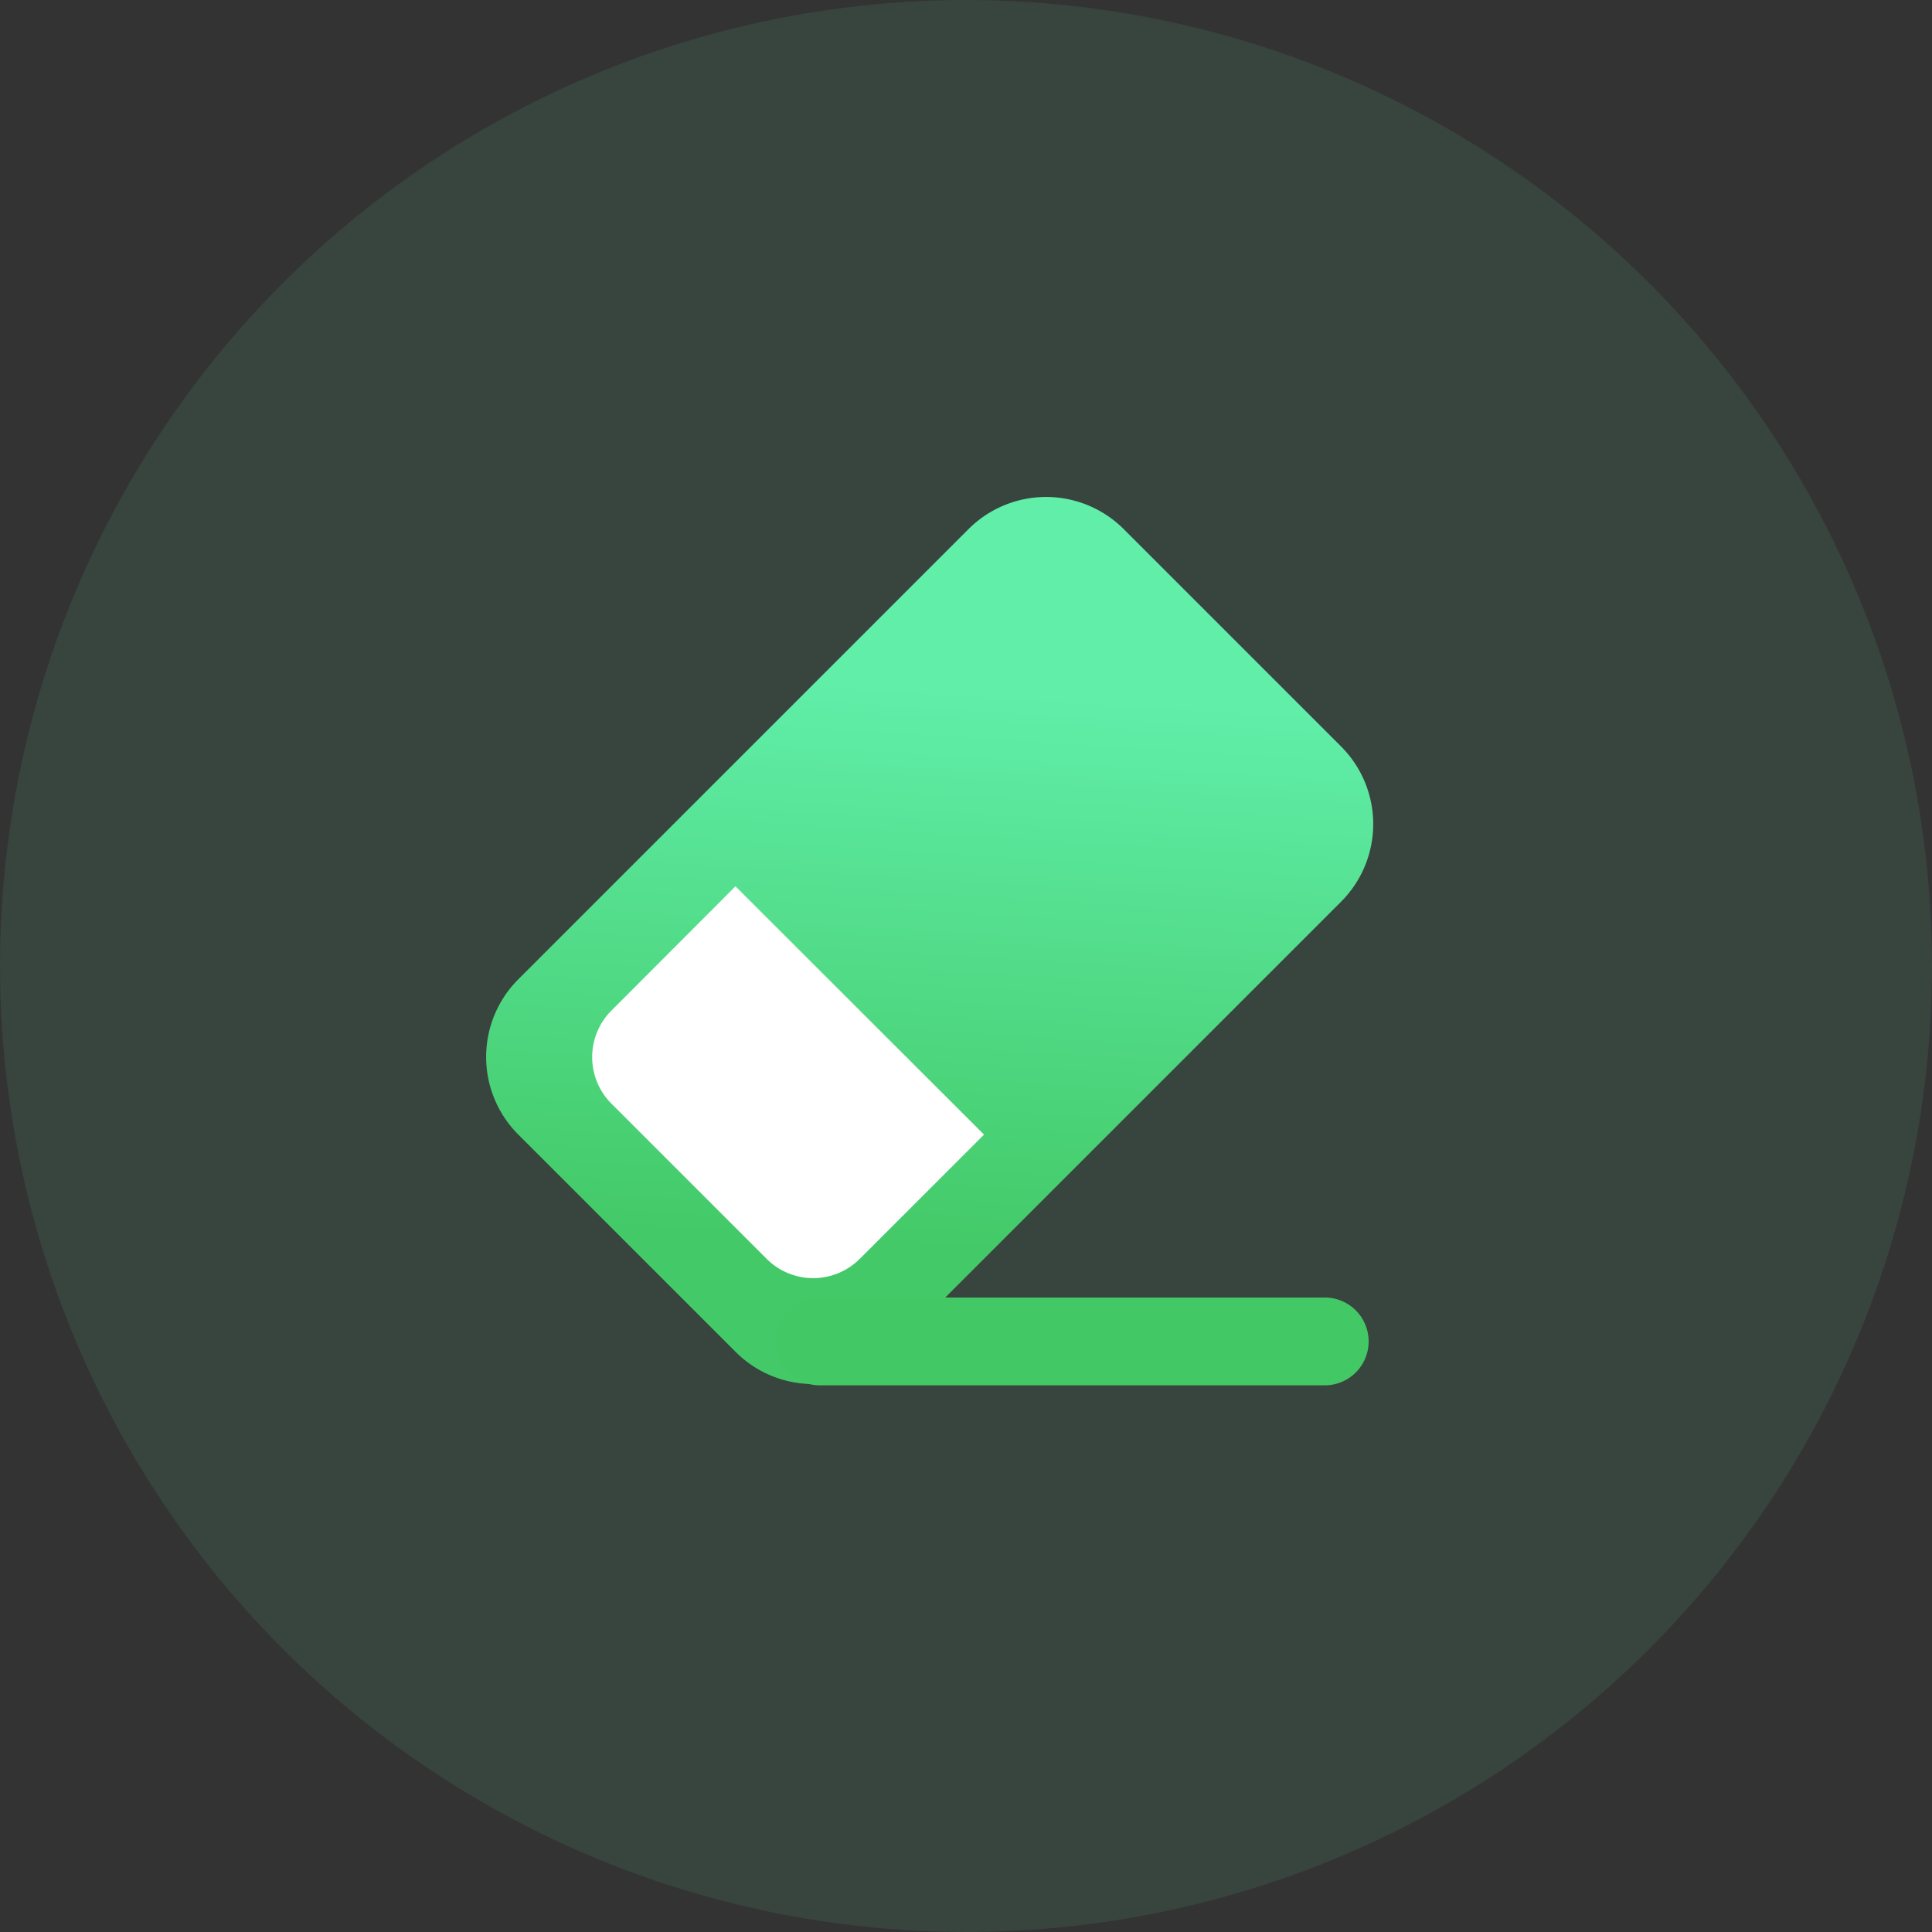
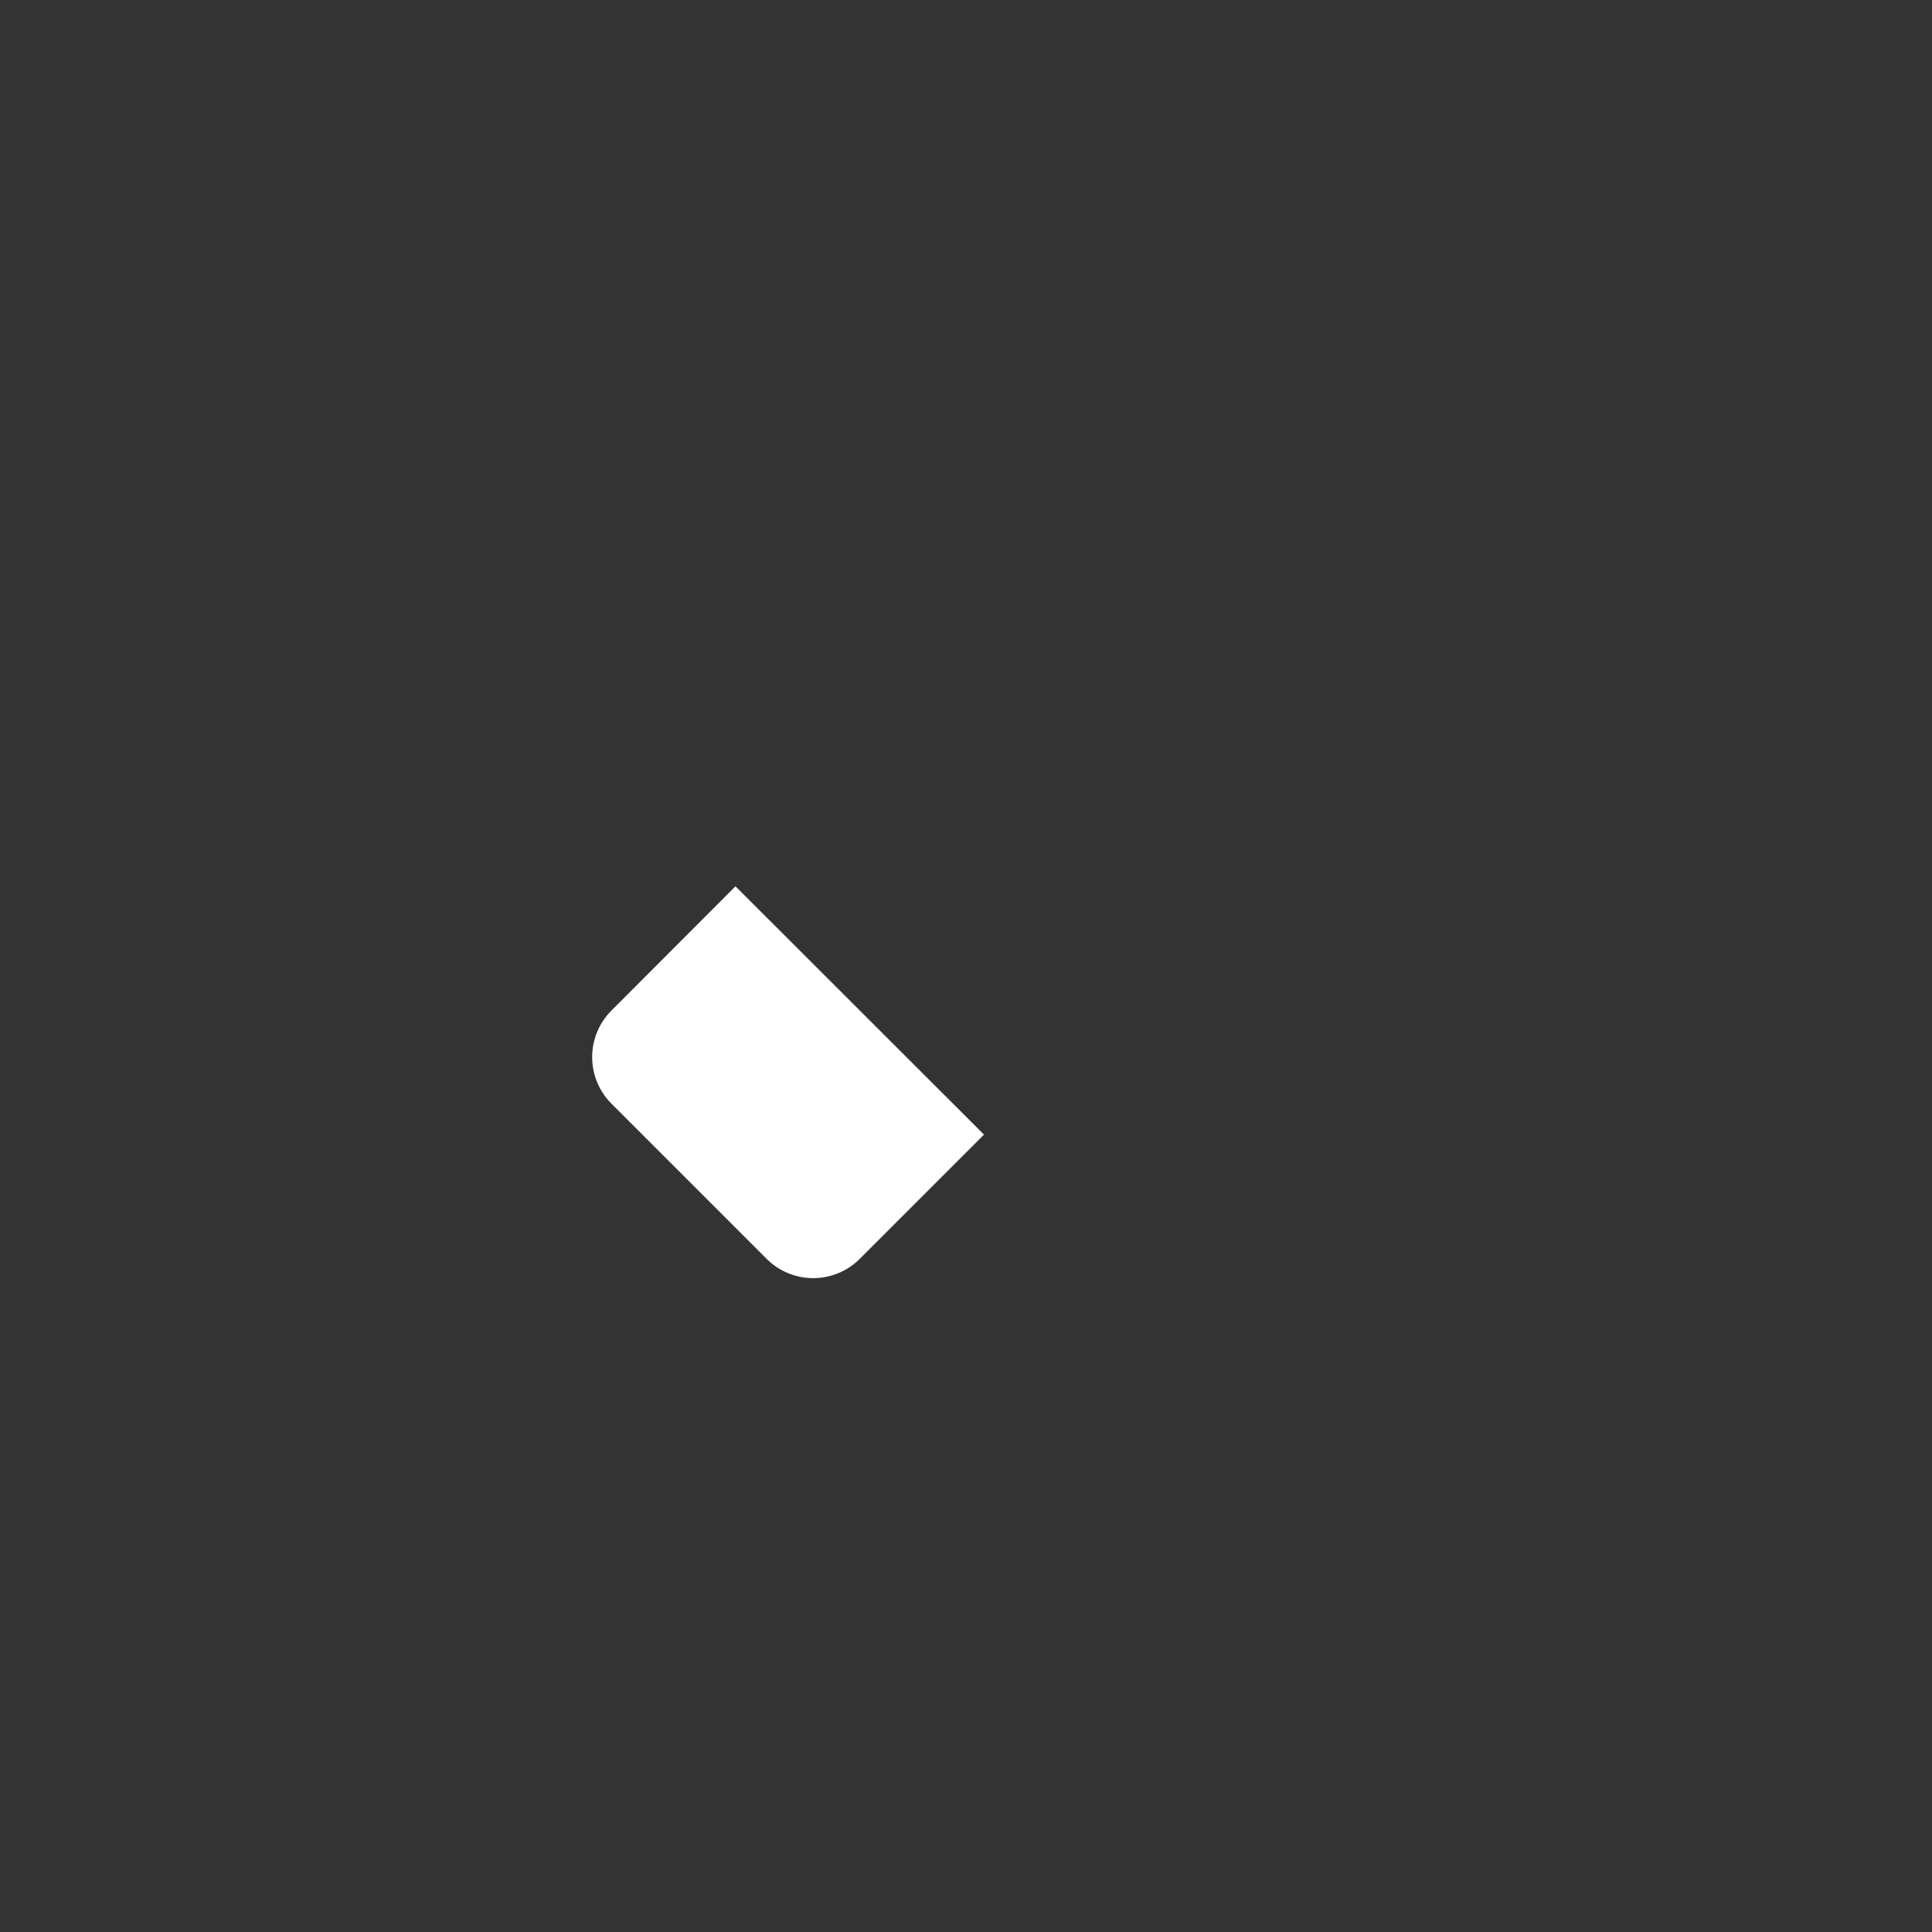
<svg xmlns="http://www.w3.org/2000/svg" width="88" height="88" viewBox="0 0 88 88">
  <rect x="0" y="0" width="88" height="88" fill="#333333" stroke="none" />
  <defs>
    <linearGradient x1="65.76%" y1="90.04%" x2="28.66%" y2="22%" id="he5a">
      <stop stop-color="#43C967" offset="0%" />
      <stop stop-color="#60EEA9" offset="100%" />
    </linearGradient>
  </defs>
  <g fill="none" fill-rule="evenodd">
-     <circle fill="#6DE4A2" opacity=".1" cx="44" cy="44" r="44" />
-     <path d="M5 0h14a5 5 0 015 5v29a5 5 0 01-5 5H5a5 5 0 01-5-5V5a5 5 0 015-5z" fill="url(#he5a)" transform="rotate(45 -1 67.8)" />
-     <path d="M37.34 59.1h23a2 2 0 110 4h-23a2 2 0 110-4z" fill="#42C966" />
-     <path d="M33.5 40.37l11.32 11.31-5.66 5.66a3 3 0 01-4.24 0l-7.07-7.07a3 3 0 010-4.24l5.65-5.66z" fill="#FFF" />
+     <path d="M33.5 40.37l11.32 11.31-5.66 5.66a3 3 0 01-4.24 0l-7.07-7.07a3 3 0 010-4.24z" fill="#FFF" />
  </g>
</svg>